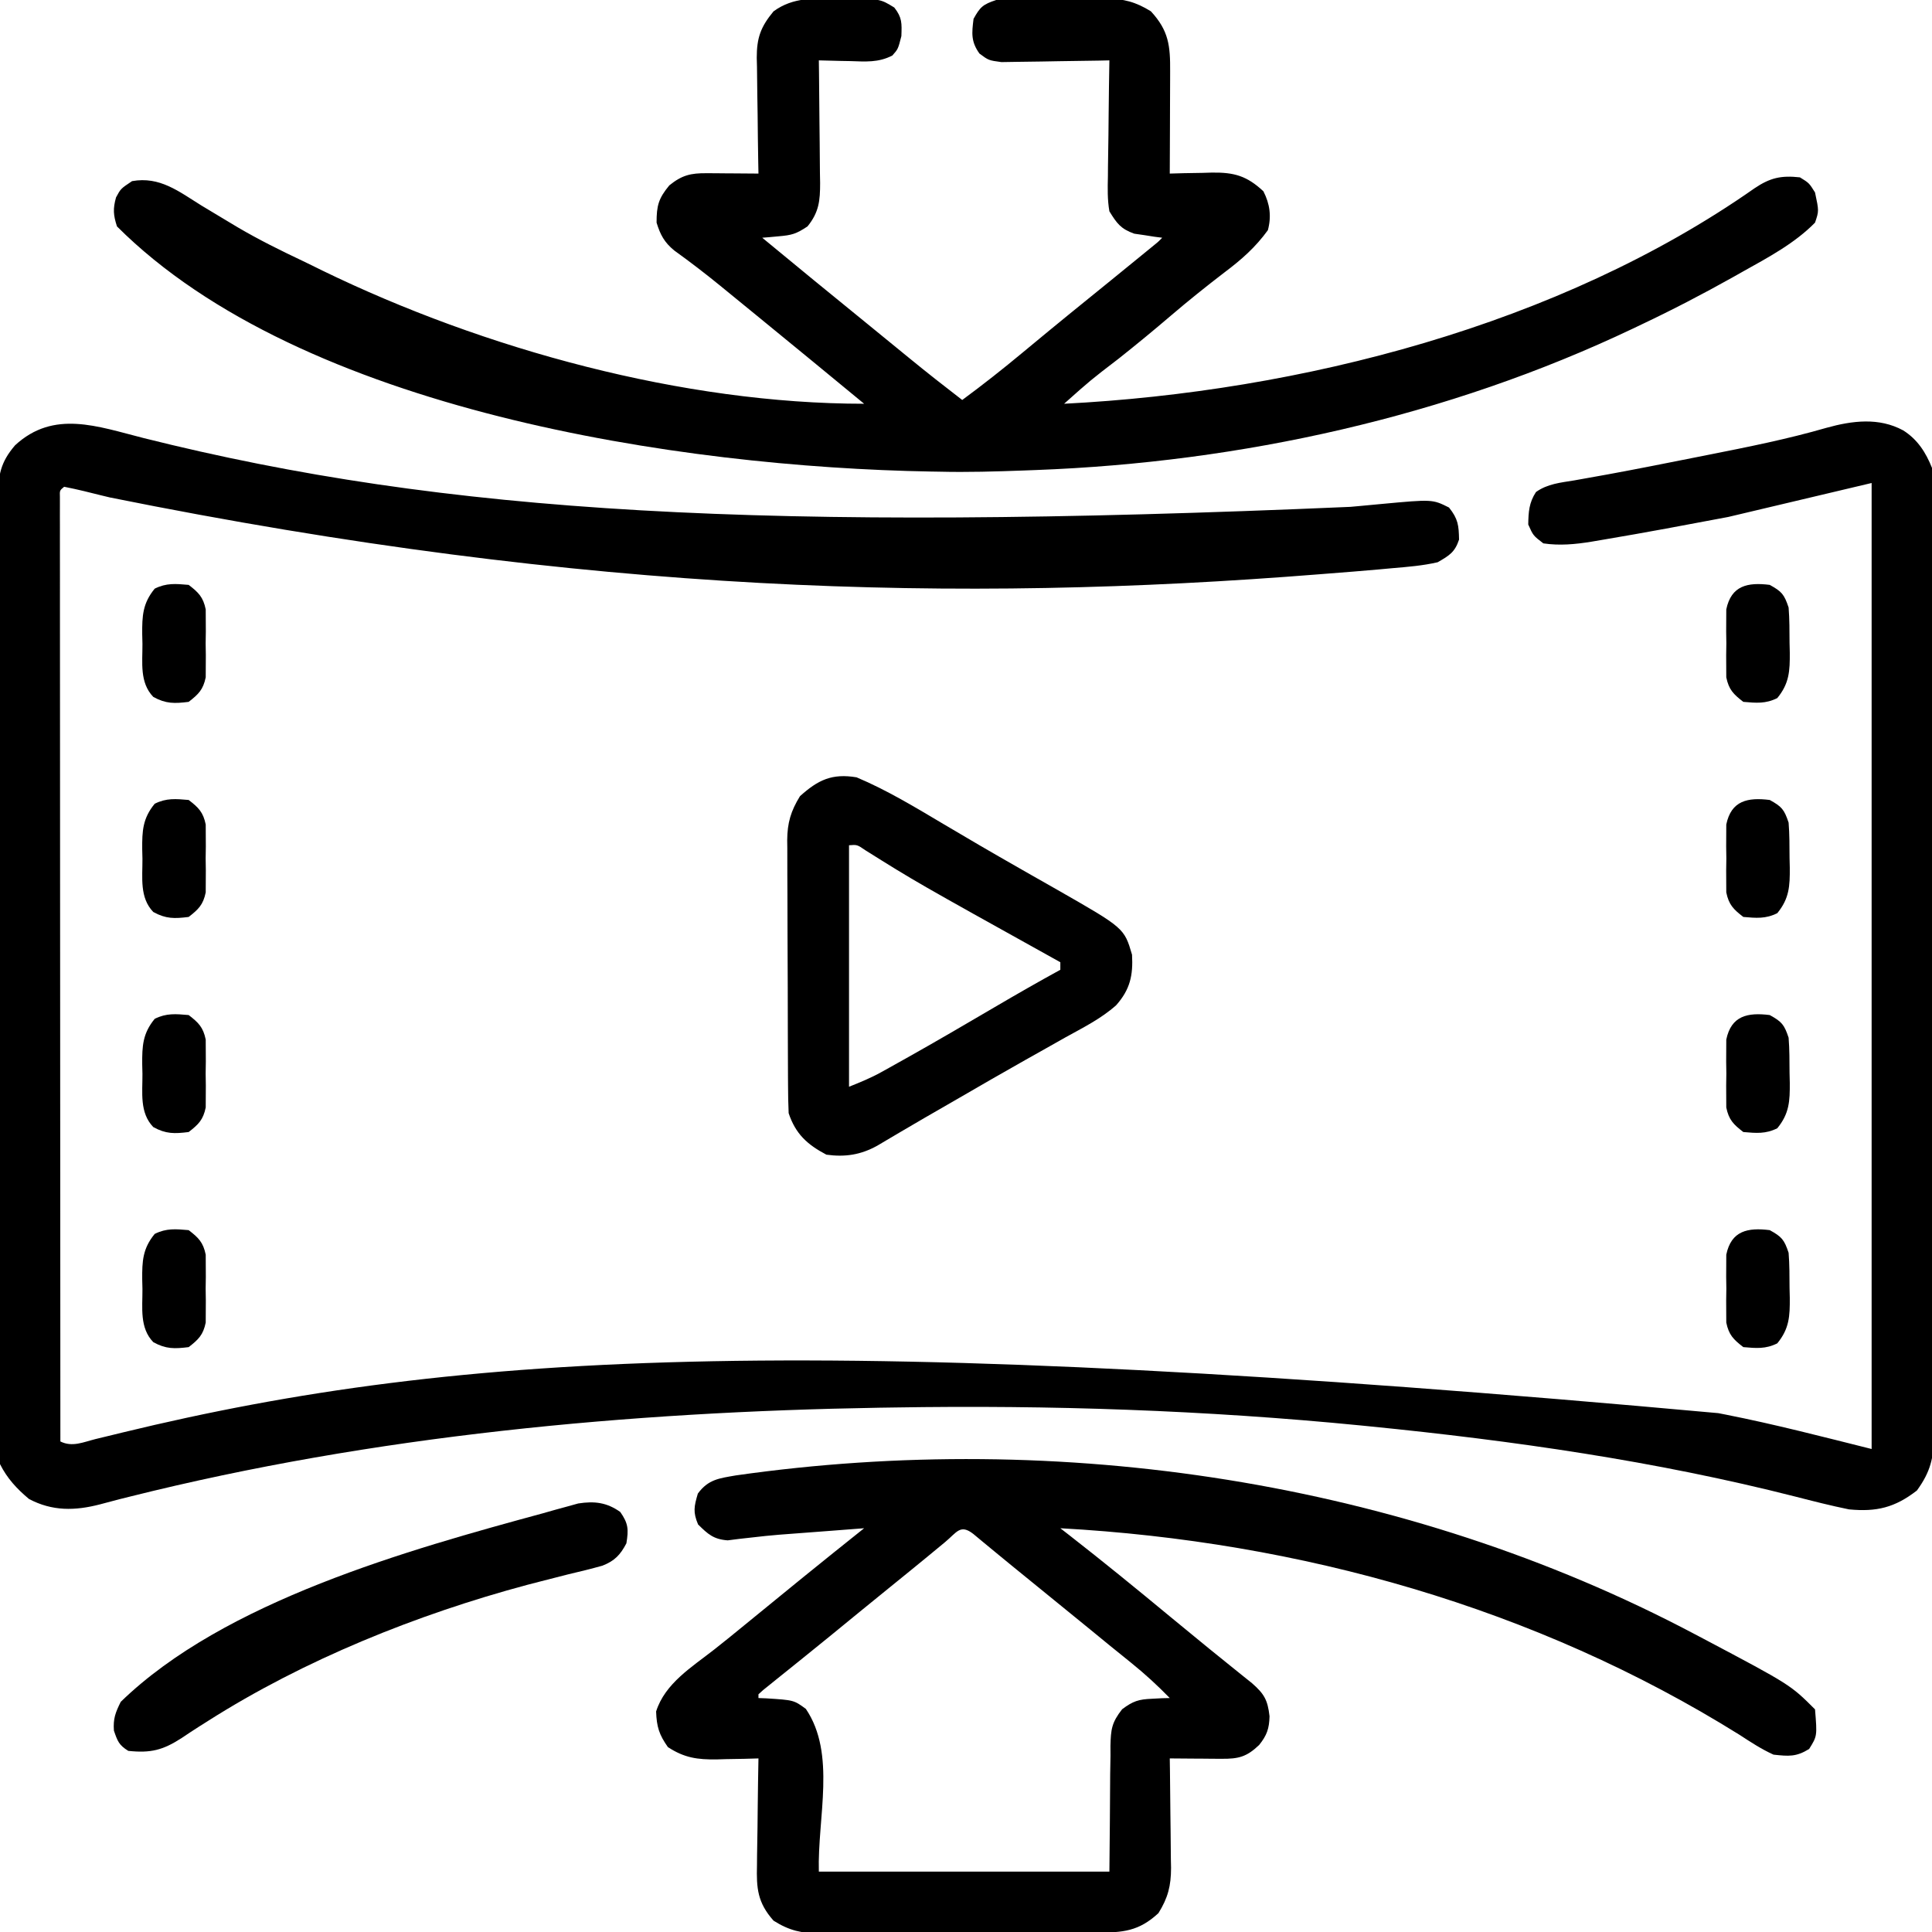
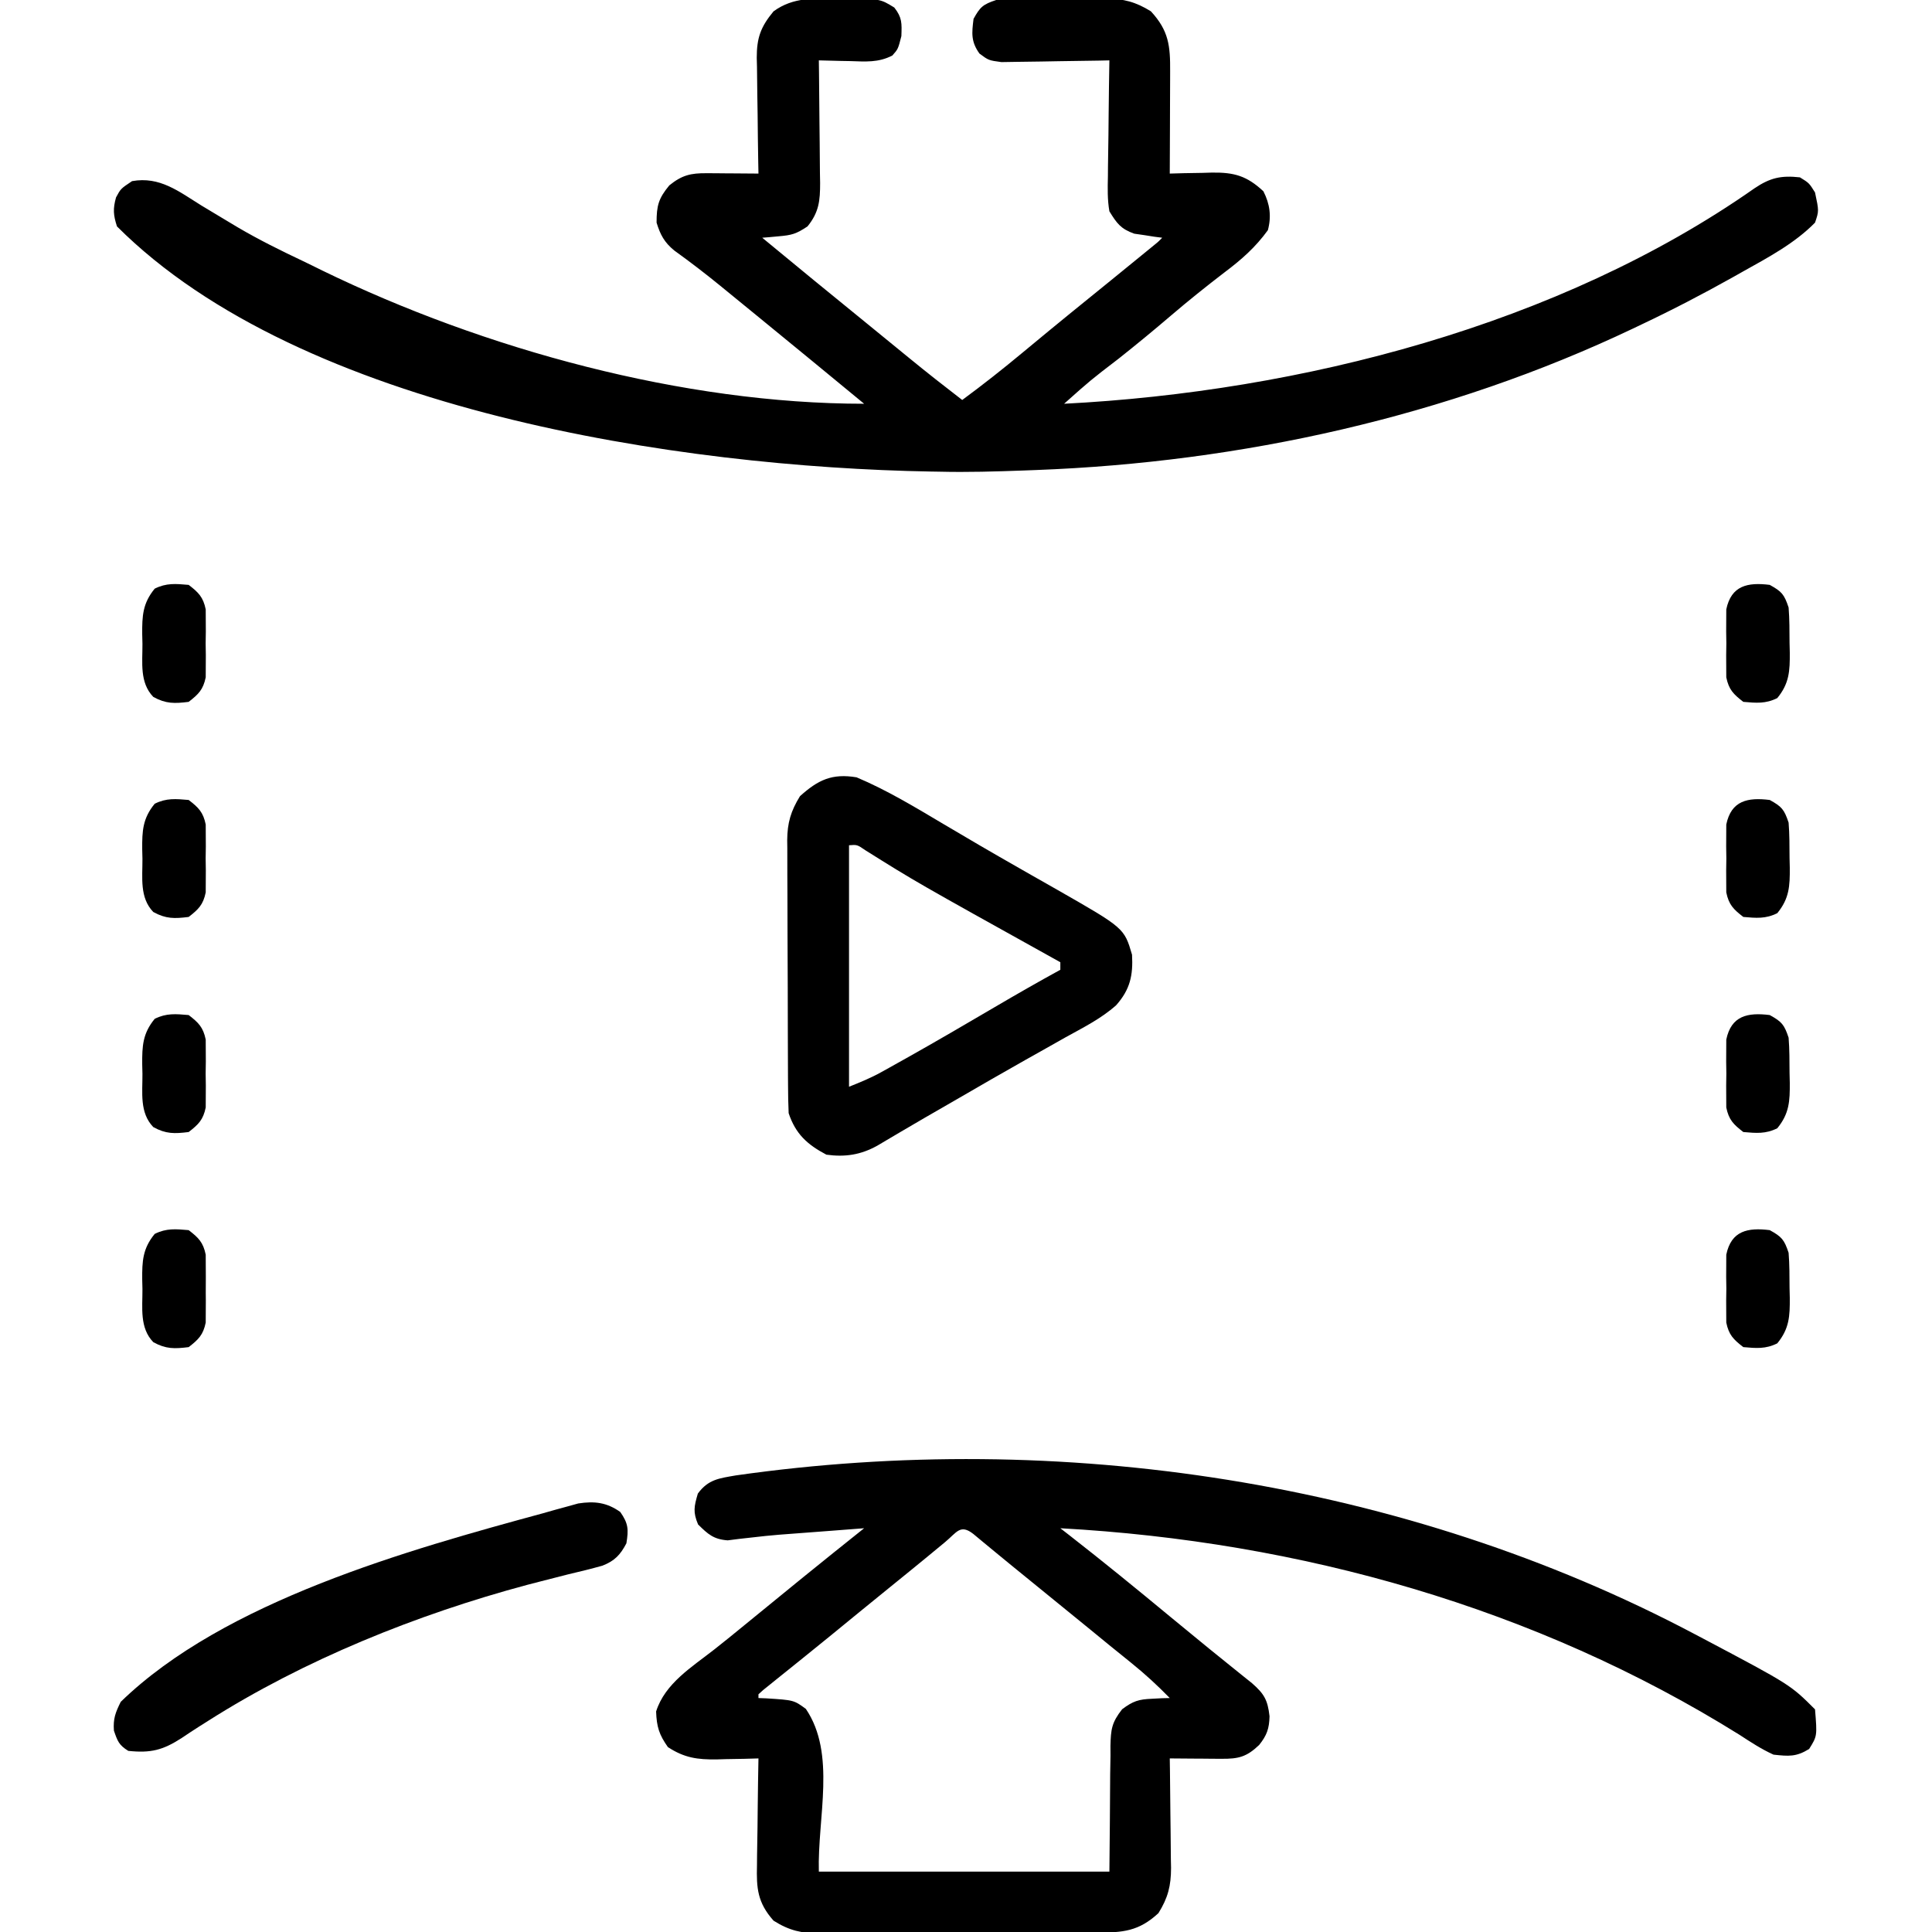
<svg xmlns="http://www.w3.org/2000/svg" version="1.1" width="512" height="512">
-   <path d="M0 0 C79.973 20.039 164.817 24.951 319.802 18.227 C320.762 18.14 321.723 18.053 322.712 17.963 C324.486 17.801 326.26 17.635 328.033 17.464 C341.542 16.212 341.542 16.212 345.93 18.406 C348.349 21.429 348.521 23.143 348.594 26.906 C347.479 30.265 346.005 31.132 342.93 32.906 C339.008 33.811 335.062 34.131 331.055 34.468 C329.796 34.584 328.537 34.7 327.24 34.819 C322.806 35.217 318.369 35.562 313.93 35.906 C313.107 35.971 312.284 36.037 311.436 36.104 C216.184 43.681 118.398 41.41 -8.942 15.739 C-9.73 15.549 -10.518 15.359 -11.33 15.163 C-12.841 14.795 -14.352 14.422 -15.86 14.043 C-17.587 13.621 -19.327 13.257 -21.07 12.906 C-22.258 13.876 -22.258 13.876 -22.194 15.646 C-22.193 16.411 -22.193 17.176 -22.193 17.964 C-22.195 18.844 -22.197 19.724 -22.199 20.63 C-22.196 21.608 -22.193 22.586 -22.19 23.593 C-22.191 25.138 -22.191 25.138 -22.193 26.714 C-22.194 30.193 -22.189 33.673 -22.183 37.152 C-22.183 39.635 -22.183 42.118 -22.184 44.601 C-22.184 49.961 -22.181 55.321 -22.175 60.681 C-22.167 68.431 -22.165 76.18 -22.163 83.93 C-22.161 96.503 -22.155 109.075 -22.145 121.647 C-22.136 133.863 -22.129 146.079 -22.125 158.295 C-22.124 159.047 -22.124 159.8 -22.124 160.575 C-22.123 164.349 -22.121 168.124 -22.12 171.899 C-22.11 203.235 -22.092 234.57 -22.07 265.906 C-18.934 267.473 -16.042 266.103 -12.785 265.281 C-11.227 264.903 -9.67 264.525 -8.113 264.149 C-6.868 263.845 -6.868 263.845 -5.598 263.535 C84.8 241.591 180.032 236.824 417.305 258.406 C417.977 258.537 418.648 258.669 419.34 258.805 C432.337 261.373 445.055 264.687 457.93 267.906 C457.93 183.426 457.93 98.946 457.93 11.906 C439.12 16.361 439.12 16.361 419.93 20.906 C408.936 22.986 397.962 25.054 386.93 26.906 C385.861 27.088 384.792 27.27 383.691 27.457 C379.397 28.155 375.253 28.549 370.93 27.906 C368.243 25.843 368.243 25.843 366.93 22.906 C366.988 19.573 367.13 17.133 368.977 14.3 C372.039 12.114 375.481 11.815 379.118 11.218 C381.006 10.882 382.894 10.543 384.782 10.203 C385.88 10.006 386.979 9.809 388.111 9.607 C396.087 8.142 404.039 6.551 411.993 4.968 C412.87 4.794 413.748 4.621 414.652 4.441 C425.168 2.355 435.667 0.265 445.974 -2.723 C452.82 -4.625 459.882 -5.518 466.305 -2.032 C470.087 0.358 472.295 3.807 473.93 7.906 C474.496 11.516 474.471 15.074 474.438 18.723 C474.445 19.802 474.451 20.881 474.457 21.993 C474.473 25.603 474.46 29.213 474.448 32.824 C474.453 35.414 474.46 38.005 474.469 40.596 C474.487 46.898 474.483 53.201 474.471 59.504 C474.462 64.627 474.461 69.75 474.466 74.873 C474.466 75.603 474.467 76.333 474.467 77.085 C474.469 78.567 474.47 80.05 474.471 81.532 C474.483 95.427 474.47 109.322 474.448 123.217 C474.43 135.135 474.433 147.052 474.452 158.969 C474.473 172.815 474.482 186.661 474.469 200.507 C474.468 201.984 474.467 203.461 474.466 204.938 C474.465 205.665 474.464 206.391 474.464 207.14 C474.46 212.256 474.466 217.372 474.476 222.488 C474.488 229.376 474.479 236.264 474.456 243.152 C474.451 245.681 474.452 248.21 474.461 250.738 C474.472 254.189 474.458 257.638 474.438 261.089 C474.447 262.091 474.456 263.093 474.465 264.125 C474.397 270.251 473.558 273.913 469.93 278.906 C464.086 283.438 459.229 284.609 451.93 283.906 C447.146 282.933 442.43 281.731 437.702 280.516 C400.738 271.098 362.852 265.687 324.93 261.906 C324.151 261.828 323.372 261.75 322.57 261.67 C281.554 257.626 240.133 256.229 198.93 256.906 C197.614 256.925 196.297 256.944 194.94 256.964 C128.558 258.077 60.995 264.352 -3.538 280.496 C-4.499 280.735 -5.459 280.975 -6.448 281.222 C-8.151 281.656 -9.851 282.104 -11.545 282.572 C-18.204 284.301 -24.202 284.421 -30.382 281.156 C-33.621 278.444 -36.173 275.698 -38.07 271.906 C-38.166 270.457 -38.201 269.005 -38.204 267.553 C-38.208 266.633 -38.213 265.714 -38.217 264.766 C-38.217 263.748 -38.217 262.731 -38.217 261.683 C-38.221 260.608 -38.224 259.532 -38.228 258.424 C-38.239 254.796 -38.243 251.168 -38.247 247.539 C-38.253 244.948 -38.26 242.356 -38.267 239.765 C-38.286 231.97 -38.296 224.176 -38.305 216.381 C-38.31 212.712 -38.315 209.043 -38.32 205.373 C-38.337 193.178 -38.352 180.983 -38.359 168.788 C-38.361 165.623 -38.363 162.457 -38.365 159.291 C-38.365 158.505 -38.366 157.718 -38.366 156.907 C-38.375 144.159 -38.4 131.412 -38.432 118.664 C-38.465 105.58 -38.483 92.497 -38.487 79.414 C-38.489 72.066 -38.498 64.718 -38.523 57.371 C-38.547 50.46 -38.551 43.549 -38.54 36.638 C-38.54 34.099 -38.546 31.56 -38.56 29.021 C-38.578 25.559 -38.571 22.098 -38.557 18.636 C-38.568 17.628 -38.579 16.619 -38.591 15.581 C-38.538 9.834 -37.963 6.438 -34.07 1.906 C-23.817 -7.558 -12.225 -3.087 0 0 Z " fill="#000000" transform="translate(38.07,116.094)" />
  <path d="M0 0 C0.989 -0.003 1.977 -0.006 2.996 -0.01 C11.192 0.051 11.192 0.051 14.875 2.312 C16.957 4.989 16.871 6.43 16.75 9.875 C15.875 13.312 15.875 13.312 14.367 15.016 C10.656 16.947 7.239 16.633 3.125 16.5 C1.936 16.48 1.936 16.48 0.723 16.459 C-1.227 16.424 -3.176 16.37 -5.125 16.312 C-5.101 18.045 -5.101 18.045 -5.077 19.813 C-5.023 24.109 -4.989 28.405 -4.96 32.7 C-4.945 34.558 -4.925 36.415 -4.899 38.273 C-4.862 40.946 -4.845 43.619 -4.832 46.293 C-4.817 47.12 -4.801 47.948 -4.785 48.8 C-4.784 53.466 -5.07 56.54 -8.125 60.312 C-11.16 62.336 -12.319 62.634 -15.812 62.938 C-16.621 63.012 -17.429 63.087 -18.262 63.164 C-18.877 63.213 -19.491 63.262 -20.125 63.312 C-11.025 70.826 -1.909 78.32 7.258 85.753 C11.12 88.885 14.971 92.03 18.812 95.188 C23.437 98.979 28.137 102.665 32.875 106.312 C38.347 102.282 43.651 98.095 48.875 93.75 C50.367 92.515 51.859 91.281 53.352 90.047 C54.477 89.116 54.477 89.116 55.626 88.166 C59.153 85.259 62.7 82.378 66.25 79.5 C67.561 78.436 68.872 77.372 70.184 76.309 C71.113 75.554 71.113 75.554 72.062 74.785 C74.816 72.548 77.565 70.307 80.312 68.062 C81.177 67.356 82.042 66.65 82.934 65.922 C84.759 64.459 84.759 64.459 85.875 63.312 C85.2 63.226 84.524 63.14 83.828 63.051 C82.936 62.91 82.044 62.77 81.125 62.625 C80.243 62.497 79.362 62.37 78.453 62.238 C74.883 60.956 73.87 59.545 71.875 56.312 C71.337 53.224 71.408 50.201 71.484 47.074 C71.49 46.193 71.496 45.313 71.502 44.405 C71.524 41.603 71.574 38.802 71.625 36 C71.645 34.096 71.663 32.191 71.68 30.287 C71.724 25.628 71.793 20.971 71.875 16.312 C70.927 16.333 69.978 16.354 69.001 16.376 C65.475 16.444 61.949 16.494 58.423 16.532 C56.898 16.552 55.373 16.58 53.849 16.614 C51.654 16.663 49.461 16.685 47.266 16.703 C45.946 16.724 44.626 16.745 43.267 16.767 C39.875 16.312 39.875 16.312 37.44 14.507 C35.171 11.326 35.398 9.126 35.875 5.312 C37.635 2.127 38.374 1.48 41.875 0.312 C44.463 0.192 47.024 0.124 49.613 0.109 C50.751 0.101 50.751 0.101 51.911 0.092 C53.516 0.083 55.121 0.076 56.725 0.072 C59.168 0.063 61.61 0.032 64.053 0 C65.615 -0.007 67.176 -0.012 68.738 -0.016 C69.463 -0.028 70.189 -0.04 70.936 -0.053 C75.667 -0.032 78.858 0.82 82.875 3.312 C87.632 8.455 88.019 12.497 87.973 19.262 C87.971 20.421 87.971 20.421 87.968 21.603 C87.963 24.069 87.95 26.534 87.938 29 C87.932 30.673 87.928 32.345 87.924 34.018 C87.913 38.116 87.896 42.214 87.875 46.312 C89.116 46.278 90.358 46.243 91.637 46.207 C93.279 46.179 94.921 46.152 96.562 46.125 C97.787 46.087 97.787 46.087 99.037 46.049 C104.929 45.977 108.275 46.892 112.688 51 C114.417 54.368 114.855 57.689 113.875 61.312 C110.576 65.867 106.848 69.144 102.375 72.5 C97.523 76.223 92.771 80.023 88.125 84 C83.606 87.861 79.028 91.631 74.371 95.324 C66.892 101.056 66.892 101.056 59.875 107.312 C122.404 104.106 191.044 86.535 242.844 50.207 C246.99 47.412 249.911 46.765 254.875 47.312 C257.312 48.812 257.312 48.812 258.875 51.312 C259.923 56.228 259.923 56.228 258.875 59.312 C253.531 64.774 246.433 68.554 239.812 72.25 C238.434 73.027 238.434 73.027 237.028 73.82 C229.1 78.254 221.085 82.43 212.875 86.312 C211.773 86.839 211.773 86.839 210.649 87.377 C161.488 110.752 106.733 122.834 52.438 124.875 C50.78 124.938 50.78 124.938 49.09 125.001 C41.677 125.27 34.292 125.493 26.875 125.312 C26.09 125.3 25.305 125.287 24.496 125.274 C-41.668 124.096 -142.2 109.237 -191.125 60.312 C-192.095 57.321 -192.226 55.675 -191.375 52.625 C-190.125 50.312 -190.125 50.312 -187.125 48.312 C-179.768 46.998 -174.752 51.043 -168.688 54.812 C-166.536 56.109 -164.382 57.402 -162.227 58.691 C-161.181 59.318 -160.136 59.945 -159.06 60.59 C-153.494 63.857 -147.743 66.702 -141.914 69.461 C-140.153 70.299 -138.407 71.165 -136.66 72.031 C-93.811 92.864 -41.065 107.312 6.875 107.312 C-7.106 95.789 -7.106 95.789 -21.125 84.312 C-21.748 83.803 -22.371 83.293 -23.013 82.769 C-25.111 81.052 -27.212 79.339 -29.312 77.625 C-29.966 77.09 -30.62 76.555 -31.293 76.004 C-35.26 72.772 -39.293 69.677 -43.448 66.69 C-46.066 64.539 -47.141 62.528 -48.125 59.312 C-48.125 54.817 -47.629 52.922 -44.75 49.438 C-41.404 46.729 -39.069 46.185 -34.895 46.215 C-33.691 46.22 -33.691 46.22 -32.463 46.225 C-31.213 46.237 -31.213 46.237 -29.938 46.25 C-29.093 46.255 -28.248 46.259 -27.377 46.264 C-25.293 46.275 -23.209 46.293 -21.125 46.312 C-21.146 45.223 -21.167 44.134 -21.188 43.011 C-21.261 38.952 -21.307 34.893 -21.345 30.834 C-21.365 29.08 -21.392 27.327 -21.427 25.573 C-21.476 23.046 -21.498 20.52 -21.516 17.992 C-21.536 17.214 -21.557 16.435 -21.578 15.634 C-21.58 10.396 -20.578 7.474 -17.125 3.312 C-11.83 -0.533 -6.279 -0.103 0 0 Z " fill="#000000" transform="translate(222.125,-0.312)" />
  <path d="M0 0 C0.806 0.424 1.612 0.849 2.442 1.286 C25.481 13.481 25.481 13.481 32 20 C32.58 27.072 32.58 27.072 30.438 30.5 C26.988 32.623 25.035 32.435 21 32 C17.803 30.554 14.935 28.663 12 26.75 C-42.088 -7.005 -104.56 -24.51 -168 -28 C-166.78 -27.053 -166.78 -27.053 -165.535 -26.086 C-156.535 -19.07 -147.706 -11.861 -138.916 -4.583 C-136.326 -2.443 -133.726 -0.314 -131.125 1.812 C-130.283 2.502 -129.441 3.192 -128.574 3.902 C-126.708 5.423 -124.835 6.935 -122.957 8.441 C-121.961 9.244 -120.964 10.048 -119.938 10.875 C-119.039 11.594 -118.141 12.314 -117.215 13.055 C-113.975 15.9 -113.059 17.486 -112.562 21.812 C-112.635 25.087 -113.263 26.881 -115.312 29.438 C-118.644 32.614 -120.803 33.129 -125.23 33.098 C-126.033 33.094 -126.835 33.091 -127.662 33.088 C-128.495 33.08 -129.329 33.071 -130.188 33.062 C-131.032 33.058 -131.877 33.053 -132.748 33.049 C-134.832 33.037 -136.916 33.019 -139 33 C-138.976 34.543 -138.976 34.543 -138.952 36.118 C-138.898 39.953 -138.864 43.788 -138.835 47.624 C-138.82 49.281 -138.8 50.937 -138.774 52.594 C-138.737 54.982 -138.72 57.369 -138.707 59.758 C-138.692 60.492 -138.676 61.227 -138.66 61.984 C-138.659 66.752 -139.48 69.955 -142 74 C-147.237 78.844 -151.441 79.152 -158.323 79.161 C-159.173 79.166 -160.022 79.171 -160.897 79.176 C-163.708 79.191 -166.52 79.198 -169.332 79.203 C-171.286 79.209 -173.241 79.215 -175.195 79.22 C-179.295 79.231 -183.395 79.237 -187.494 79.24 C-192.743 79.246 -197.992 79.27 -203.241 79.298 C-207.279 79.317 -211.317 79.322 -215.356 79.324 C-217.29 79.327 -219.225 79.335 -221.16 79.348 C-223.87 79.365 -226.579 79.363 -229.288 79.356 C-230.085 79.366 -230.881 79.375 -231.702 79.384 C-236.533 79.348 -239.806 78.648 -244 76 C-248.256 71.21 -248.552 67.413 -248.391 61.32 C-248.385 60.508 -248.379 59.695 -248.373 58.857 C-248.351 56.279 -248.301 53.703 -248.25 51.125 C-248.23 49.37 -248.212 47.615 -248.195 45.859 C-248.151 41.572 -248.082 37.286 -248 33 C-249.845 33.052 -249.845 33.052 -251.727 33.105 C-253.359 33.134 -254.992 33.161 -256.625 33.188 C-257.433 33.213 -258.241 33.238 -259.074 33.264 C-264.147 33.326 -267.625 32.865 -272 30 C-274.339 26.68 -274.977 24.62 -275.125 20.562 C-272.765 13.088 -265.613 8.766 -259.648 4.082 C-257.03 2.024 -254.449 -0.074 -251.875 -2.188 C-247.238 -5.99 -242.591 -9.78 -237.938 -13.562 C-237.301 -14.08 -236.665 -14.598 -236.009 -15.132 C-230.696 -19.45 -225.351 -23.728 -220 -28 C-221.079 -27.917 -221.079 -27.917 -222.18 -27.832 C-223.187 -27.755 -224.193 -27.677 -225.23 -27.598 C-226.345 -27.512 -227.459 -27.426 -228.607 -27.338 C-239.043 -26.535 -239.043 -26.535 -242.509 -26.286 C-244.873 -26.092 -247.234 -25.852 -249.588 -25.57 C-251.302 -25.379 -251.302 -25.379 -253.051 -25.184 C-254.075 -25.054 -255.099 -24.924 -256.154 -24.791 C-259.891 -25.065 -261.37 -26.407 -264 -29 C-265.383 -32.284 -265.072 -33.755 -264.062 -37.188 C-261.287 -40.972 -258.409 -41.226 -254 -42 C-168.233 -54.246 -76.783 -40.607 0 0 Z M-198.562 -24.312 C-200.049 -23.085 -200.049 -23.085 -201.566 -21.832 C-202.114 -21.379 -202.662 -20.926 -203.227 -20.459 C-206.471 -17.789 -209.737 -15.147 -213 -12.5 C-218.361 -8.148 -223.714 -3.787 -229.051 0.594 C-231.437 2.541 -233.831 4.476 -236.23 6.406 C-236.967 7 -237.703 7.593 -238.461 8.205 C-239.929 9.389 -241.399 10.57 -242.871 11.748 C-243.869 12.553 -243.869 12.553 -244.887 13.375 C-245.487 13.857 -246.087 14.339 -246.706 14.836 C-247.133 15.22 -247.56 15.604 -248 16 C-248 16.33 -248 16.66 -248 17 C-246.987 17.039 -246.987 17.039 -245.953 17.078 C-238.623 17.544 -238.623 17.544 -235.438 19.875 C-227.358 31.819 -232.379 48.584 -232 63 C-206.59 63 -181.18 63 -155 63 C-154.869 50.061 -154.869 50.061 -154.792 37.122 C-154.766 35.494 -154.738 33.866 -154.707 32.238 C-154.711 31.4 -154.715 30.562 -154.719 29.699 C-154.613 25.312 -154.414 23.529 -151.623 19.967 C-148.742 17.807 -147.242 17.33 -143.688 17.188 C-142.804 17.14 -141.921 17.092 -141.012 17.043 C-140.348 17.029 -139.684 17.015 -139 17 C-142.227 13.692 -145.527 10.65 -149.125 7.75 C-150.093 6.966 -151.061 6.183 -152.059 5.375 C-153.029 4.591 -154 3.808 -155 3 C-156.73 1.585 -158.459 0.168 -160.188 -1.25 C-165.468 -5.571 -170.764 -9.875 -176.063 -14.174 C-179.196 -16.715 -182.324 -19.262 -185.434 -21.832 C-186.425 -22.651 -187.416 -23.469 -188.438 -24.312 C-189.302 -25.031 -190.167 -25.749 -191.059 -26.488 C-194.527 -29.189 -195.409 -26.93 -198.562 -24.312 Z " fill="#000000" transform="translate(449,433)" />
  <path d="M0 0 C8.058 3.387 15.619 7.986 23.125 12.438 C25.21 13.666 27.296 14.894 29.383 16.121 C30.458 16.754 31.534 17.387 32.642 18.039 C36.101 20.059 39.574 22.052 43.055 24.035 C44.226 24.704 45.398 25.374 46.57 26.043 C48.801 27.316 51.034 28.585 53.27 29.849 C70.925 39.946 70.925 39.946 73 47 C73.304 52.44 72.511 56.204 68.798 60.393 C64.805 63.962 59.975 66.358 55.312 68.938 C53.57 69.921 51.828 70.905 50.087 71.89 C48.276 72.912 46.463 73.929 44.65 74.945 C38.777 78.243 32.954 81.627 27.125 85 C24.082 86.754 21.04 88.508 17.997 90.262 C15.887 91.485 13.783 92.718 11.683 93.957 C10.609 94.59 9.536 95.223 8.43 95.875 C7.46 96.45 6.491 97.025 5.492 97.617 C1.099 100.055 -3.043 100.685 -8 100 C-13.102 97.305 -16.174 94.479 -18 89 C-18.106 86.522 -18.157 84.072 -18.161 81.594 C-18.166 80.843 -18.171 80.091 -18.176 79.317 C-18.191 76.83 -18.198 74.343 -18.203 71.855 C-18.209 70.125 -18.215 68.395 -18.22 66.665 C-18.231 63.036 -18.237 59.407 -18.24 55.778 C-18.246 51.134 -18.27 46.491 -18.298 41.847 C-18.317 38.272 -18.322 34.698 -18.324 31.123 C-18.327 29.411 -18.335 27.699 -18.348 25.988 C-18.365 23.59 -18.363 21.192 -18.356 18.794 C-18.37 17.739 -18.37 17.739 -18.384 16.663 C-18.345 12.047 -17.418 8.923 -15 5 C-10.209 0.677 -6.498 -1.087 0 0 Z M-2 18 C-2 39.12 -2 60.24 -2 82 C1.086 80.765 3.739 79.688 6.582 78.109 C7.255 77.736 7.928 77.363 8.621 76.979 C9.344 76.574 10.068 76.168 10.812 75.75 C11.58 75.322 12.348 74.894 13.138 74.452 C21.011 70.036 28.804 65.482 36.587 60.911 C42.35 57.529 48.14 54.212 54 51 C54 50.34 54 49.68 54 49 C53.368 48.649 52.737 48.298 52.086 47.937 C15.691 27.701 15.691 27.701 2.321 19.321 C0.155 17.835 0.155 17.835 -2 18 Z " fill="#000000" transform="translate(227,206)" />
  <path d="M0 0 C2.152 3.062 2.225 4.637 1.625 8.312 C0.024 11.357 -1.479 12.962 -4.706 14.224 C-7.767 15.09 -10.84 15.839 -13.938 16.562 C-16.31 17.163 -18.681 17.77 -21.051 18.383 C-22.268 18.698 -23.486 19.013 -24.741 19.337 C-53.885 27.16 -83.716 39.154 -109.246 55.375 C-110.053 55.885 -110.861 56.396 -111.692 56.921 C-113.221 57.899 -114.738 58.894 -116.241 59.911 C-121.219 63.13 -124.442 63.937 -130.375 63.312 C-132.87 61.783 -133.245 60.691 -134.188 57.938 C-134.414 54.76 -133.782 53.157 -132.375 50.312 C-104.908 23.629 -56.126 10.035 -20.375 0.312 C-19.309 0.01 -18.243 -0.293 -17.145 -0.605 C-16.098 -0.89 -15.051 -1.175 -13.973 -1.469 C-13.041 -1.727 -12.109 -1.986 -11.149 -2.252 C-6.851 -2.927 -3.564 -2.532 0 0 Z " fill="#000000" transform="translate(164.375,400.688)" />
  <path d="M0 0 C3.185 1.76 3.833 2.499 5 6 C5.251 9.121 5.231 12.245 5.25 15.375 C5.271 16.226 5.291 17.077 5.312 17.953 C5.343 22.783 5.198 26.104 2 30 C-1.092 31.546 -3.594 31.294 -7 31 C-9.624 28.979 -10.84 27.774 -11.518 24.498 C-11.524 23.122 -11.524 23.122 -11.531 21.719 C-11.536 20.712 -11.542 19.705 -11.547 18.668 C-11.531 17.623 -11.516 16.577 -11.5 15.5 C-11.515 14.455 -11.531 13.409 -11.547 12.332 C-11.542 11.325 -11.537 10.319 -11.531 9.281 C-11.527 8.364 -11.522 7.447 -11.518 6.502 C-10.203 0.15 -5.82 -0.728 0 0 Z " fill="#000000" transform="translate(469,269)" />
  <path d="M0 0 C3.185 1.76 3.833 2.499 5 6 C5.251 9.121 5.231 12.245 5.25 15.375 C5.271 16.226 5.291 17.077 5.312 17.953 C5.343 22.783 5.198 26.104 2 30 C-1.092 31.546 -3.594 31.294 -7 31 C-9.624 28.979 -10.84 27.774 -11.518 24.498 C-11.524 23.122 -11.524 23.122 -11.531 21.719 C-11.536 20.712 -11.542 19.705 -11.547 18.668 C-11.531 17.623 -11.516 16.577 -11.5 15.5 C-11.515 14.455 -11.531 13.409 -11.547 12.332 C-11.542 11.325 -11.537 10.319 -11.531 9.281 C-11.527 8.364 -11.522 7.447 -11.518 6.502 C-10.203 0.15 -5.82 -0.728 0 0 Z " fill="#000000" transform="translate(469,212)" />
  <path d="M0 0 C2.624 2.021 3.84 3.226 4.518 6.502 C4.522 7.419 4.527 8.336 4.531 9.281 C4.536 10.288 4.542 11.295 4.547 12.332 C4.531 13.377 4.516 14.423 4.5 15.5 C4.515 16.545 4.531 17.591 4.547 18.668 C4.542 19.675 4.537 20.681 4.531 21.719 C4.527 22.636 4.522 23.553 4.518 24.498 C3.841 27.77 2.612 28.971 0 31 C-3.753 31.469 -6.038 31.531 -9.375 29.688 C-13.05 25.871 -12.22 20.579 -12.25 15.625 C-12.271 14.774 -12.291 13.923 -12.312 13.047 C-12.343 8.217 -12.198 4.896 -9 1 C-5.908 -0.546 -3.406 -0.294 0 0 Z " fill="#000000" transform="translate(50,212)" />
  <path d="M0 0 C2.624 2.021 3.84 3.226 4.518 6.502 C4.522 7.419 4.527 8.336 4.531 9.281 C4.536 10.288 4.542 11.295 4.547 12.332 C4.531 13.377 4.516 14.423 4.5 15.5 C4.515 16.545 4.531 17.591 4.547 18.668 C4.542 19.675 4.537 20.681 4.531 21.719 C4.527 22.636 4.522 23.553 4.518 24.498 C3.841 27.77 2.612 28.971 0 31 C-3.753 31.469 -6.038 31.531 -9.375 29.688 C-13.05 25.871 -12.22 20.579 -12.25 15.625 C-12.271 14.774 -12.291 13.923 -12.312 13.047 C-12.343 8.217 -12.198 4.896 -9 1 C-5.908 -0.546 -3.406 -0.294 0 0 Z " fill="#000000" transform="translate(50,269)" />
  <path d="M0 0 C3.185 1.76 3.833 2.499 5 6 C5.251 9.121 5.231 12.245 5.25 15.375 C5.271 16.226 5.291 17.077 5.312 17.953 C5.343 22.783 5.198 26.104 2 30 C-1.092 31.546 -3.594 31.294 -7 31 C-9.624 28.979 -10.84 27.774 -11.518 24.498 C-11.524 23.122 -11.524 23.122 -11.531 21.719 C-11.536 20.712 -11.542 19.705 -11.547 18.668 C-11.531 17.623 -11.516 16.577 -11.5 15.5 C-11.515 14.455 -11.531 13.409 -11.547 12.332 C-11.542 11.325 -11.537 10.319 -11.531 9.281 C-11.527 8.364 -11.522 7.447 -11.518 6.502 C-10.203 0.15 -5.82 -0.728 0 0 Z " fill="#000000" transform="translate(469,326)" />
-   <path d="M0 0 C2.624 2.021 3.84 3.226 4.518 6.502 C4.522 7.419 4.527 8.336 4.531 9.281 C4.536 10.288 4.542 11.295 4.547 12.332 C4.531 13.377 4.516 14.423 4.5 15.5 C4.515 16.545 4.531 17.591 4.547 18.668 C4.542 19.675 4.537 20.681 4.531 21.719 C4.527 22.636 4.522 23.553 4.518 24.498 C3.841 27.77 2.612 28.971 0 31 C-3.753 31.469 -6.038 31.531 -9.375 29.688 C-13.05 25.871 -12.22 20.579 -12.25 15.625 C-12.271 14.774 -12.291 13.923 -12.312 13.047 C-12.343 8.217 -12.198 4.896 -9 1 C-5.908 -0.546 -3.406 -0.294 0 0 Z " fill="#000000" transform="translate(50,326)" />
+   <path d="M0 0 C2.624 2.021 3.84 3.226 4.518 6.502 C4.522 7.419 4.527 8.336 4.531 9.281 C4.536 10.288 4.542 11.295 4.547 12.332 C4.515 16.545 4.531 17.591 4.547 18.668 C4.542 19.675 4.537 20.681 4.531 21.719 C4.527 22.636 4.522 23.553 4.518 24.498 C3.841 27.77 2.612 28.971 0 31 C-3.753 31.469 -6.038 31.531 -9.375 29.688 C-13.05 25.871 -12.22 20.579 -12.25 15.625 C-12.271 14.774 -12.291 13.923 -12.312 13.047 C-12.343 8.217 -12.198 4.896 -9 1 C-5.908 -0.546 -3.406 -0.294 0 0 Z " fill="#000000" transform="translate(50,326)" />
  <path d="M0 0 C3.185 1.76 3.833 2.499 5 6 C5.251 9.121 5.231 12.245 5.25 15.375 C5.271 16.226 5.291 17.077 5.312 17.953 C5.343 22.783 5.198 26.104 2 30 C-1.092 31.546 -3.594 31.294 -7 31 C-9.624 28.979 -10.84 27.774 -11.518 24.498 C-11.524 23.122 -11.524 23.122 -11.531 21.719 C-11.536 20.712 -11.542 19.705 -11.547 18.668 C-11.531 17.623 -11.516 16.577 -11.5 15.5 C-11.515 14.455 -11.531 13.409 -11.547 12.332 C-11.542 11.325 -11.537 10.319 -11.531 9.281 C-11.527 8.364 -11.522 7.447 -11.518 6.502 C-10.203 0.15 -5.82 -0.728 0 0 Z " fill="#000000" transform="translate(469,155)" />
  <path d="M0 0 C2.624 2.021 3.84 3.226 4.518 6.502 C4.522 7.419 4.527 8.336 4.531 9.281 C4.536 10.288 4.542 11.295 4.547 12.332 C4.531 13.377 4.516 14.423 4.5 15.5 C4.515 16.545 4.531 17.591 4.547 18.668 C4.542 19.675 4.537 20.681 4.531 21.719 C4.527 22.636 4.522 23.553 4.518 24.498 C3.841 27.77 2.612 28.971 0 31 C-3.753 31.469 -6.038 31.531 -9.375 29.688 C-13.05 25.871 -12.22 20.579 -12.25 15.625 C-12.271 14.774 -12.291 13.923 -12.312 13.047 C-12.343 8.217 -12.198 4.896 -9 1 C-5.908 -0.546 -3.406 -0.294 0 0 Z " fill="#000000" transform="translate(50,155)" />
</svg>